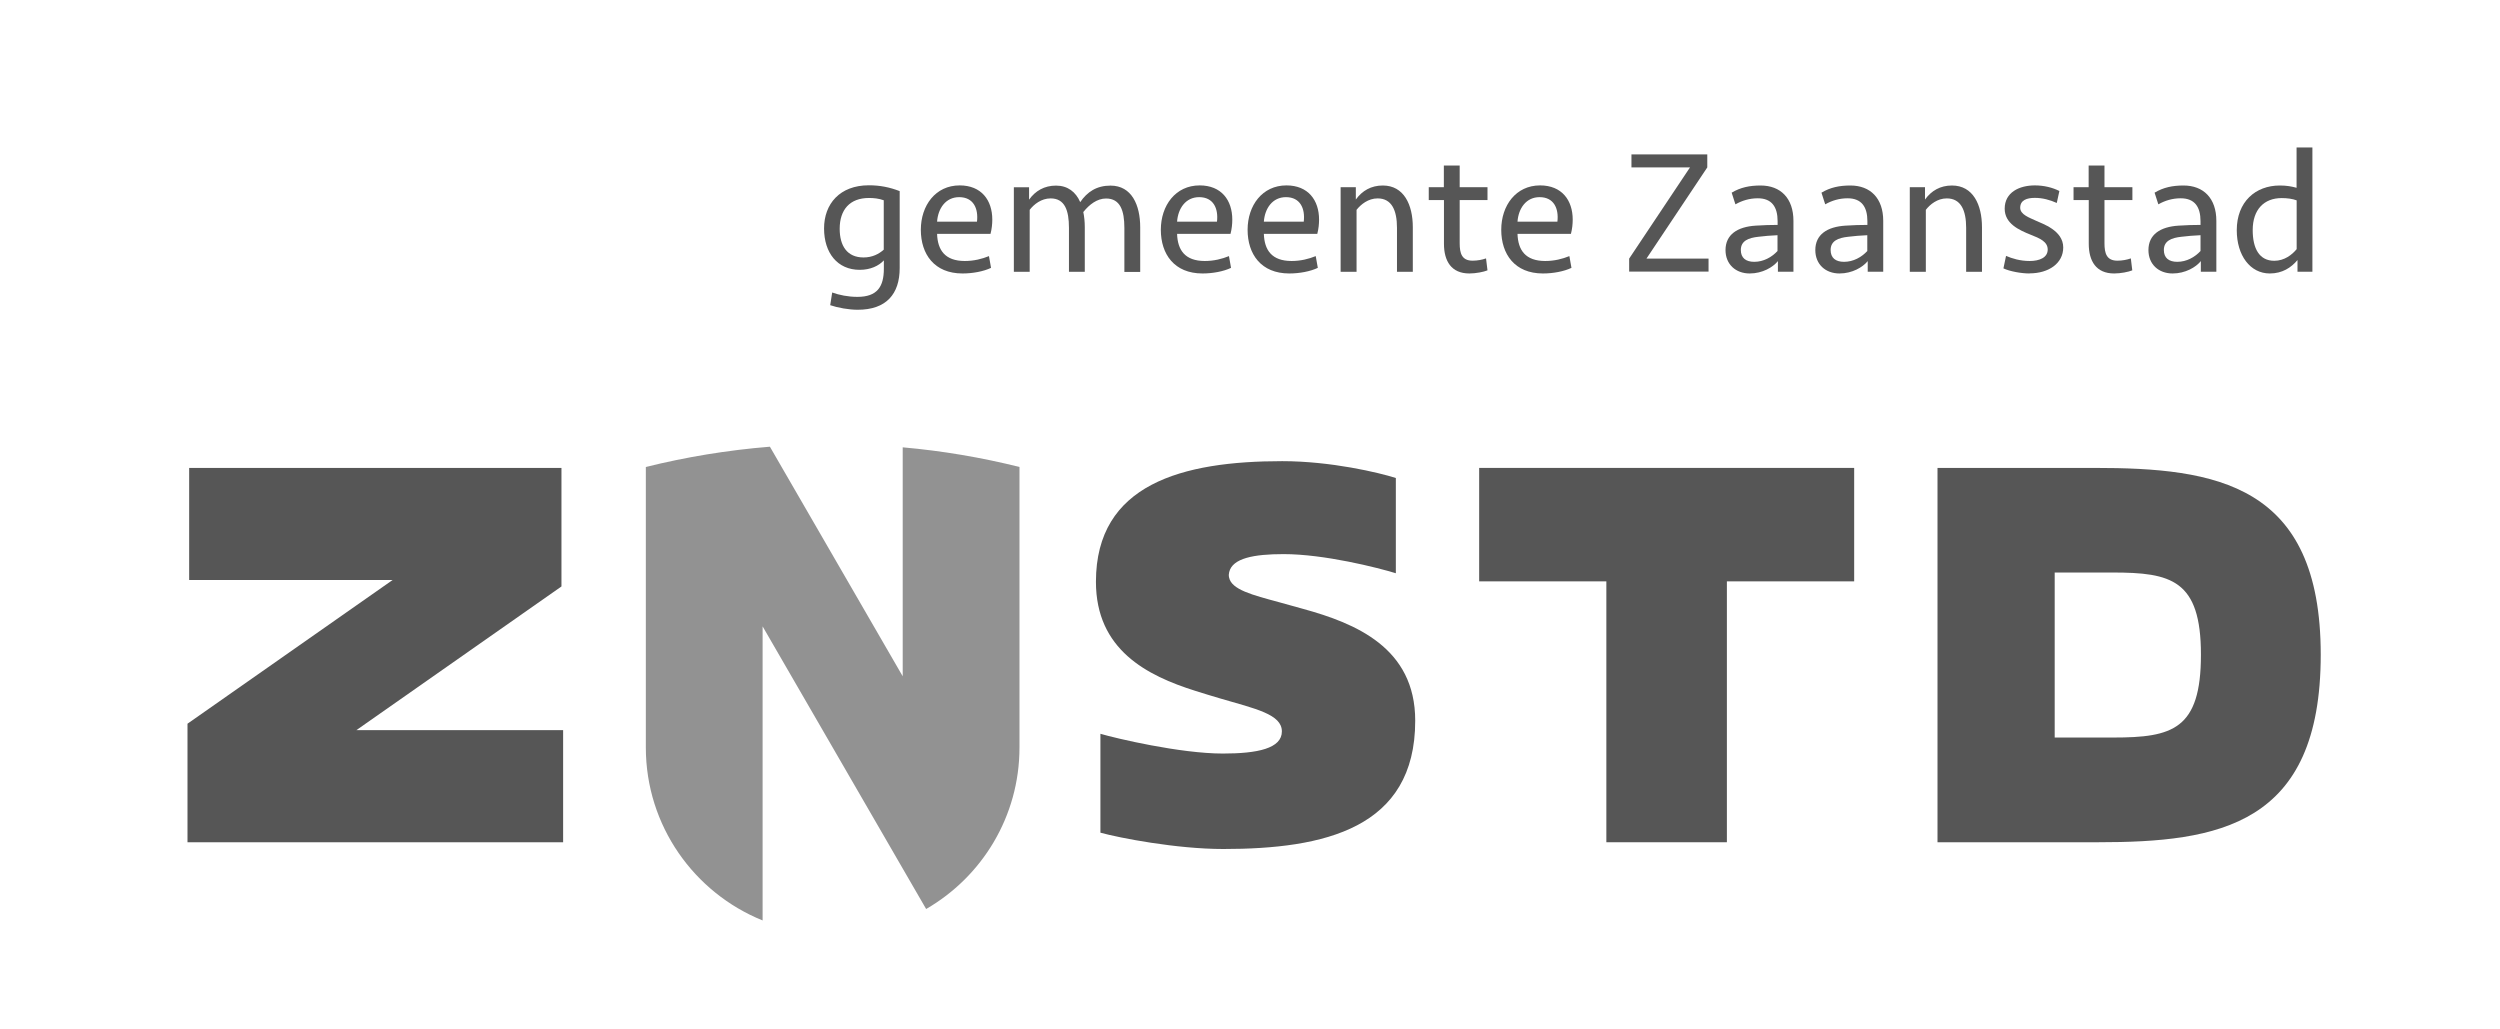
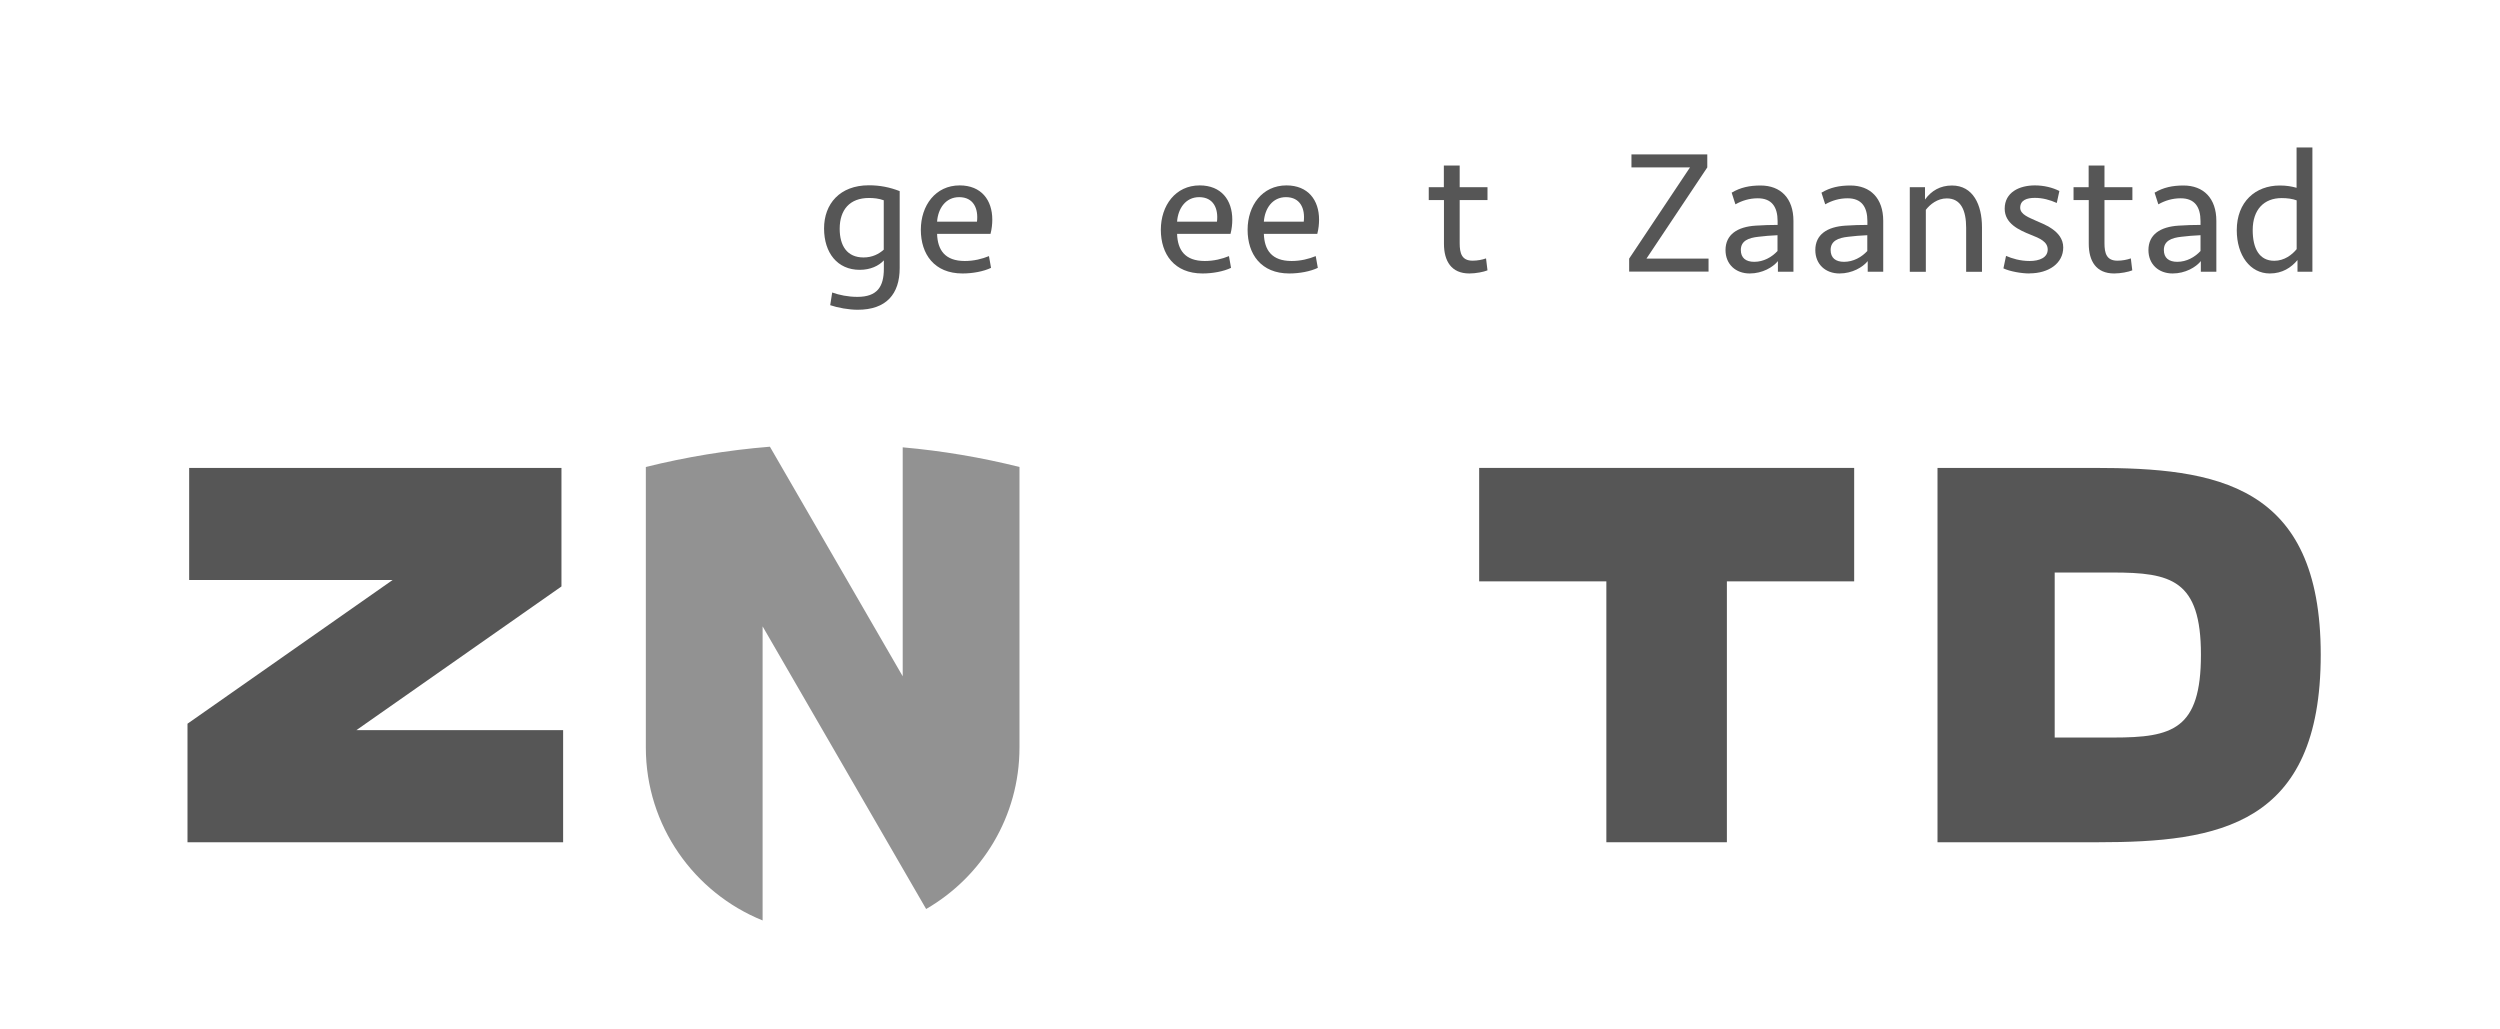
<svg xmlns="http://www.w3.org/2000/svg" width="1887" height="777" viewBox="0 0 1887 777" fill="none">
  <g clip-path="url(#clip0_394_405)">
    <path d="M679.084 202.334C679.084 222.034 668.862 233.806 647.398 233.806C640.715 233.806 632.38 232.315 626.641 230.353L628.135 220.778C633.324 222.661 640.086 224.074 647.162 224.074C662.101 224.074 667.133 216.461 667.133 202.805V196.526C663.28 200.686 656.99 203.668 648.892 203.668C632.145 203.668 622.002 190.953 622.002 172.431C622.002 153.909 633.874 139.86 655.811 139.86C664.302 139.86 671.536 141.351 679.084 144.255V202.177V202.334ZM667.054 188.364V151.162C663.359 149.827 659.585 149.435 655.889 149.435C641.344 149.435 633.796 158.382 633.796 172.667C633.796 185.538 639.378 194.328 651.801 194.328C658.484 194.328 663.516 191.66 667.133 188.364H667.054Z" fill="#565656" />
    <path d="M748.982 165.76C748.982 169.213 748.589 172.824 747.645 176.512H707.31C707.704 188.756 713.286 196.997 728.225 196.997C735.144 196.997 741.276 195.427 746.466 193.308L748.038 202.177C742.456 204.845 734.357 206.415 726.495 206.415C705.188 206.415 695.045 191.817 695.045 173.452C695.045 155.086 706.131 139.938 724.372 139.938C740.726 139.938 748.982 151.083 748.982 165.76ZM707.31 167.33H737.424C738.603 157.362 734.751 148.807 723.979 148.807C713.836 148.807 708.018 157.284 707.31 167.33Z" fill="#565656" />
-     <path d="M817.621 159.795C818.407 163.405 818.8 167.408 818.8 171.489V205.159H806.849V171.96C806.849 158.932 803.783 149.749 793.011 149.749C785.935 149.749 780.353 154.301 777.208 158.382V205.159H765.257V141.351H776.736V150.691C781.532 144.02 788.294 140.095 797.1 140.095C805.906 140.095 812.039 144.883 815.341 152.575C820.687 144.726 827.842 140.095 838.221 140.095C854.182 140.095 860.629 154.694 860.629 171.568V205.238H848.678V172.039C848.678 159.01 845.612 149.828 834.84 149.828C828.157 149.828 822.181 154.38 817.778 159.952L817.621 159.795Z" fill="#565656" />
    <path d="M930.133 165.76C930.133 169.213 929.74 172.824 928.796 176.512H888.462C888.855 188.756 894.437 196.997 909.376 196.997C916.295 196.997 922.428 195.427 927.617 193.308L929.19 202.177C923.607 204.845 915.509 206.415 907.646 206.415C886.339 206.415 876.196 191.817 876.196 173.452C876.196 155.086 887.282 139.938 905.523 139.938C921.877 139.938 930.133 151.083 930.133 165.76ZM888.462 167.33H918.575C919.755 157.362 915.902 148.807 905.13 148.807C894.988 148.807 889.169 157.284 888.462 167.33Z" fill="#565656" />
    <path d="M995.628 165.76C995.628 169.213 995.235 172.824 994.292 176.512H953.957C954.35 188.756 959.932 196.997 974.871 196.997C981.79 196.997 987.923 195.427 993.112 193.308L994.685 202.177C989.102 204.845 981.004 206.415 973.141 206.415C951.834 206.415 941.691 191.817 941.691 173.452C941.691 155.086 952.778 139.938 971.019 139.938C987.373 139.938 995.628 151.083 995.628 165.76ZM953.957 167.33H984.07C985.25 157.362 981.397 148.807 970.625 148.807C960.483 148.807 954.665 157.284 953.957 167.33Z" fill="#565656" />
-     <path d="M1011.9 205.081V141.273H1023.38V150.612C1028.18 143.941 1034.94 140.017 1043.75 140.017C1059.71 140.017 1066.39 154.615 1066.39 171.489V205.159H1054.44V171.96C1054.44 158.932 1050.59 149.749 1039.82 149.749C1032.74 149.749 1027.16 154.301 1023.93 158.382V205.159H1011.98L1011.9 205.081Z" fill="#565656" />
    <path d="M1078.34 141.273H1089.82V124.948H1101.77V141.273H1122.76V151.005H1101.77V183.576C1101.77 191.189 1103.34 196.761 1111.52 196.761C1115.14 196.761 1118.83 196.055 1121.66 195.035L1122.76 204.06C1119.93 205.238 1113.96 206.415 1109.08 206.415C1095.4 206.415 1089.9 196.997 1089.9 183.968V151.005H1078.42V141.273H1078.34Z" fill="#565656" />
-     <path d="M1187.08 165.76C1187.08 169.213 1186.69 172.824 1185.74 176.512H1145.41C1145.8 188.756 1151.38 196.997 1166.32 196.997C1173.24 196.997 1179.37 195.427 1184.56 193.308L1186.14 202.177C1180.55 204.845 1172.46 206.415 1164.59 206.415C1143.29 206.415 1133.14 191.817 1133.14 173.452C1133.14 155.086 1144.23 139.938 1162.47 139.938C1178.82 139.938 1187.08 151.083 1187.08 165.76ZM1145.41 167.33H1175.52C1176.7 157.362 1172.85 148.807 1162.08 148.807C1151.93 148.807 1146.12 157.284 1145.41 167.33Z" fill="#565656" />
    <path d="M1231.42 116.55H1288.66V126.361L1242.75 195.192H1289.61V205.002H1229.69V195.192L1275.61 126.361H1231.42V116.55Z" fill="#565656" />
-     <path d="M1341.97 197.075C1338.28 201.706 1330.26 206.415 1320.66 206.415C1310.13 206.415 1302.42 199.508 1302.42 188.756C1302.42 177.062 1311.39 171.175 1325.22 170.312C1330.96 169.92 1336.55 169.763 1341.74 169.763V166.937C1341.74 156.185 1337.33 149.67 1326.8 149.67C1320.51 149.67 1314.92 151.397 1309.89 154.223L1307.06 145.432C1313.74 141.43 1320.66 140.017 1328.92 140.017C1343.94 140.017 1353.69 149.592 1353.69 166.702V205.081H1341.97V197.075ZM1341.66 189.384V177.533C1336.31 177.768 1331.83 178.16 1327.27 178.71C1319.8 179.495 1313.98 181.771 1313.98 188.677C1313.98 194.642 1317.68 197.625 1324.12 197.625C1331.04 197.625 1337.33 194.171 1341.74 189.384H1341.66Z" fill="#565656" />
+     <path d="M1341.97 197.075C1338.28 201.706 1330.26 206.415 1320.66 206.415C1310.13 206.415 1302.42 199.508 1302.42 188.756C1302.42 177.062 1311.39 171.175 1325.22 170.312C1330.96 169.92 1336.55 169.763 1341.74 169.763V166.937C1341.74 156.185 1337.33 149.67 1326.8 149.67C1320.51 149.67 1314.92 151.397 1309.89 154.223L1307.06 145.432C1313.74 141.43 1320.66 140.017 1328.92 140.017C1343.94 140.017 1353.69 149.592 1353.69 166.702V205.081H1341.97V197.075ZM1341.66 189.384V177.533C1336.31 177.768 1331.83 178.16 1327.27 178.71C1319.8 179.495 1313.98 181.771 1313.98 188.677C1313.98 194.642 1317.68 197.625 1324.12 197.625C1331.04 197.625 1337.33 194.171 1341.74 189.384Z" fill="#565656" />
    <path d="M1409.75 197.075C1406.05 201.706 1398.03 206.415 1388.44 206.415C1377.9 206.415 1370.2 199.508 1370.2 188.756C1370.2 177.062 1379.08 171.175 1393 170.312C1398.74 169.92 1404.32 169.763 1409.51 169.763V166.937C1409.51 156.185 1405.11 149.67 1394.57 149.67C1388.28 149.67 1382.7 151.397 1377.67 154.223L1374.84 145.432C1381.52 141.43 1388.44 140.017 1396.69 140.017C1411.71 140.017 1421.46 149.592 1421.46 166.702V205.081H1409.75V197.075ZM1409.43 189.384V177.533C1404.08 177.768 1399.6 178.16 1395.04 178.71C1387.57 179.495 1381.76 181.771 1381.76 188.677C1381.76 194.642 1385.45 197.625 1391.9 197.625C1398.82 197.625 1405.11 194.171 1409.51 189.384H1409.43Z" fill="#565656" />
    <path d="M1441.51 205.081V141.273H1452.99V150.612C1457.79 143.941 1464.55 140.017 1473.35 140.017C1489.31 140.017 1496 154.615 1496 171.489V205.159H1484.05V171.96C1484.05 158.932 1480.19 149.749 1469.42 149.749C1462.35 149.749 1456.76 154.301 1453.62 158.382V205.159H1441.67L1441.51 205.081Z" fill="#565656" />
    <path d="M1531.93 206.415C1525.64 206.415 1516.99 204.845 1512.19 202.569L1514.16 193.151C1518.72 195.113 1524.77 196.997 1532.01 196.997C1539.56 196.997 1545.61 194.328 1545.61 188.364C1545.61 182.399 1539.63 179.887 1532.87 177.219C1523.83 173.608 1513.14 168.742 1513.14 157.519C1513.14 145.118 1524.22 139.938 1535.94 139.938C1542.62 139.938 1549.23 141.508 1554.42 144.177L1552.45 153.202C1547.26 150.848 1541.68 149.357 1535.94 149.357C1529.81 149.357 1524.85 151.083 1524.85 156.813C1524.85 161.993 1531.77 164.269 1536.8 166.623C1541.6 168.899 1557.33 173.844 1557.33 186.794C1557.33 198.724 1546.4 206.337 1531.93 206.337V206.415Z" fill="#565656" />
    <path d="M1565.03 141.273H1576.51V124.948H1588.46V141.273H1609.53V151.005H1588.46V183.576C1588.46 191.189 1590.03 196.761 1598.21 196.761C1601.83 196.761 1605.52 196.055 1608.35 195.035L1609.45 204.06C1606.62 205.238 1600.65 206.415 1595.77 206.415C1582.09 206.415 1576.59 196.997 1576.59 183.968V151.005H1565.11V141.273H1565.03Z" fill="#565656" />
    <path d="M1661.19 197.075C1657.49 201.706 1649.47 206.415 1639.88 206.415C1629.35 206.415 1621.64 199.508 1621.64 188.756C1621.64 177.062 1630.53 171.175 1644.44 170.312C1650.18 169.92 1655.76 169.763 1660.95 169.763V166.937C1660.95 156.185 1656.55 149.67 1646.01 149.67C1639.72 149.67 1634.14 151.397 1629.11 154.223L1626.28 145.432C1632.96 141.43 1639.88 140.017 1648.14 140.017C1663.15 140.017 1672.9 149.592 1672.9 166.702V205.081H1661.19V197.075ZM1660.95 189.384V177.533C1655.61 177.768 1651.12 178.16 1646.56 178.71C1639.1 179.495 1633.28 181.771 1633.28 188.677C1633.28 194.642 1636.97 197.625 1643.42 197.625C1650.34 197.625 1656.63 194.171 1661.03 189.384H1660.95Z" fill="#565656" />
    <path d="M1745.47 205.081H1734.15V196.291C1729.36 202.02 1722.67 206.415 1713.24 206.415C1698.46 206.415 1688.31 192.837 1688.31 173.765C1688.31 152.339 1702.39 140.017 1720.79 140.017C1725.98 140.017 1729.75 140.723 1733.45 141.744V111.292H1745.4V205.159L1745.47 205.081ZM1733.52 188.05V151.24C1730.46 150.063 1726.45 149.514 1722.2 149.514C1708.91 149.514 1700.34 158.147 1700.34 173.687C1700.34 187.657 1705.38 196.84 1716.62 196.84C1724.25 196.84 1730.06 192.288 1733.52 188.05Z" fill="#565656" />
    <path d="M141.525 635.727V546.255L296.338 437.789H142.783V353.182H423.789V442.655L268.977 551.121H425.047V635.727H141.525Z" fill="#565656" />
    <path d="M681.365 337.642V510.465L581.118 337.171C549.118 339.761 517.825 344.941 487.476 352.475V564.228C487.476 623.248 523.958 673.871 575.614 694.748V472.793L699.055 686.115C741.198 661.784 769.503 616.263 769.503 564.228V352.475C740.884 345.333 711.478 340.31 681.365 337.642Z" fill="#929292" />
-     <path d="M1068.2 544.057C1068.2 625.367 999.56 640.829 923.372 640.829C887.912 640.829 844.826 632.431 830.595 628.507V553.868C842.074 557.242 890.664 568.78 923.058 568.78C949.161 568.78 967.559 564.934 967.559 552.062C967.559 539.191 947.903 535.031 920.699 527.104C917.554 526.241 905.682 522.552 902.458 521.532C865.661 509.995 827.214 490.373 827.214 439.123C827.214 365.269 892.551 348.08 967.795 348.08C1004.51 348.08 1040.84 356.714 1053.58 360.795V432.687C1039.82 428.449 999.481 418.246 968.896 418.246C946.409 418.246 930.213 421.307 927.775 431.902C927.461 433.236 927.382 434.492 927.697 435.826C929.505 445.088 945.309 449.09 965.594 454.584C968.582 455.369 980.454 458.744 983.678 459.607C1022.99 470.438 1068.2 488.804 1068.2 543.9" fill="#565656" />
    <path d="M1303.45 438.809V635.727H1212.48V438.809H1116.48V353.182H1399.53V438.809H1303.45Z" fill="#565656" />
    <path d="M1594.59 432.138H1550.88V556.693H1595.14C1639.8 556.693 1661.27 550.65 1661.27 494.141C1661.27 437.632 1638.78 432.138 1594.59 432.138ZM1583.43 635.727H1462.43V353.182H1580.91C1672.28 353.182 1751.69 364.876 1751.69 494.141C1751.69 623.405 1674.32 635.727 1583.43 635.727Z" fill="#565656" />
  </g>
  <defs>
    <clipPath id="clip0_394_405">
      <rect width="1887" height="777" fill="white" />
    </clipPath>
  </defs>
</svg>